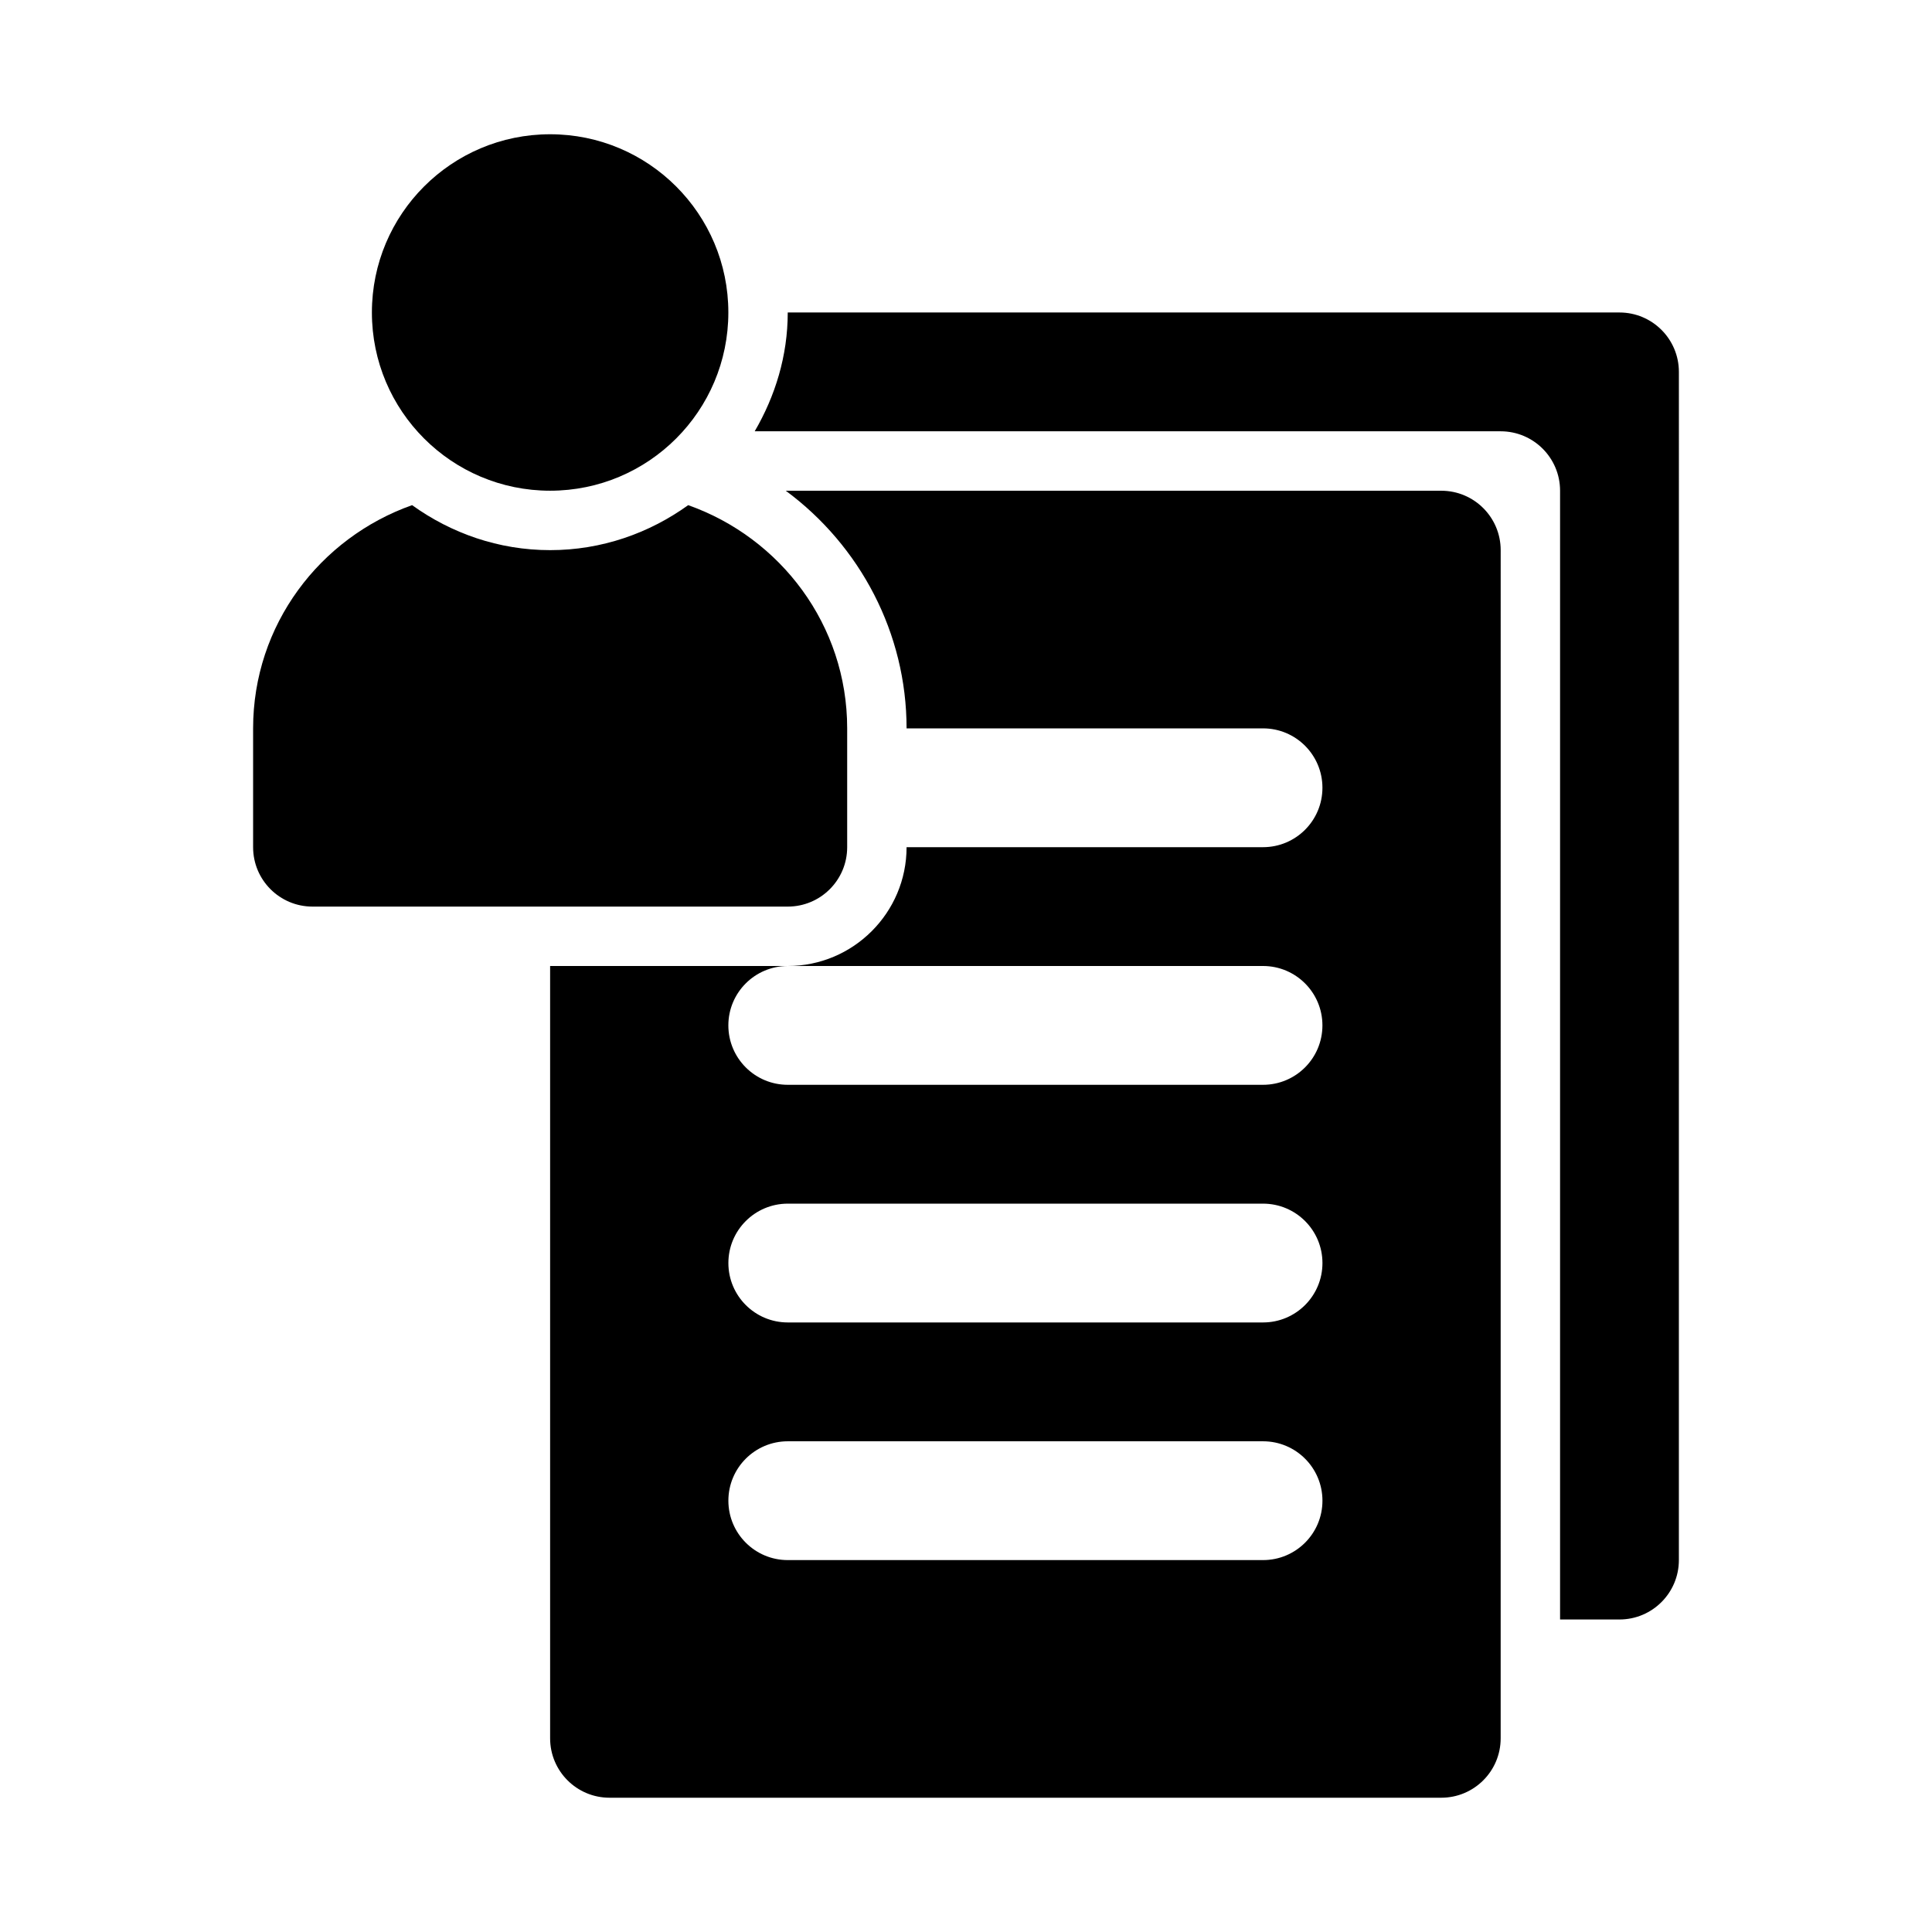
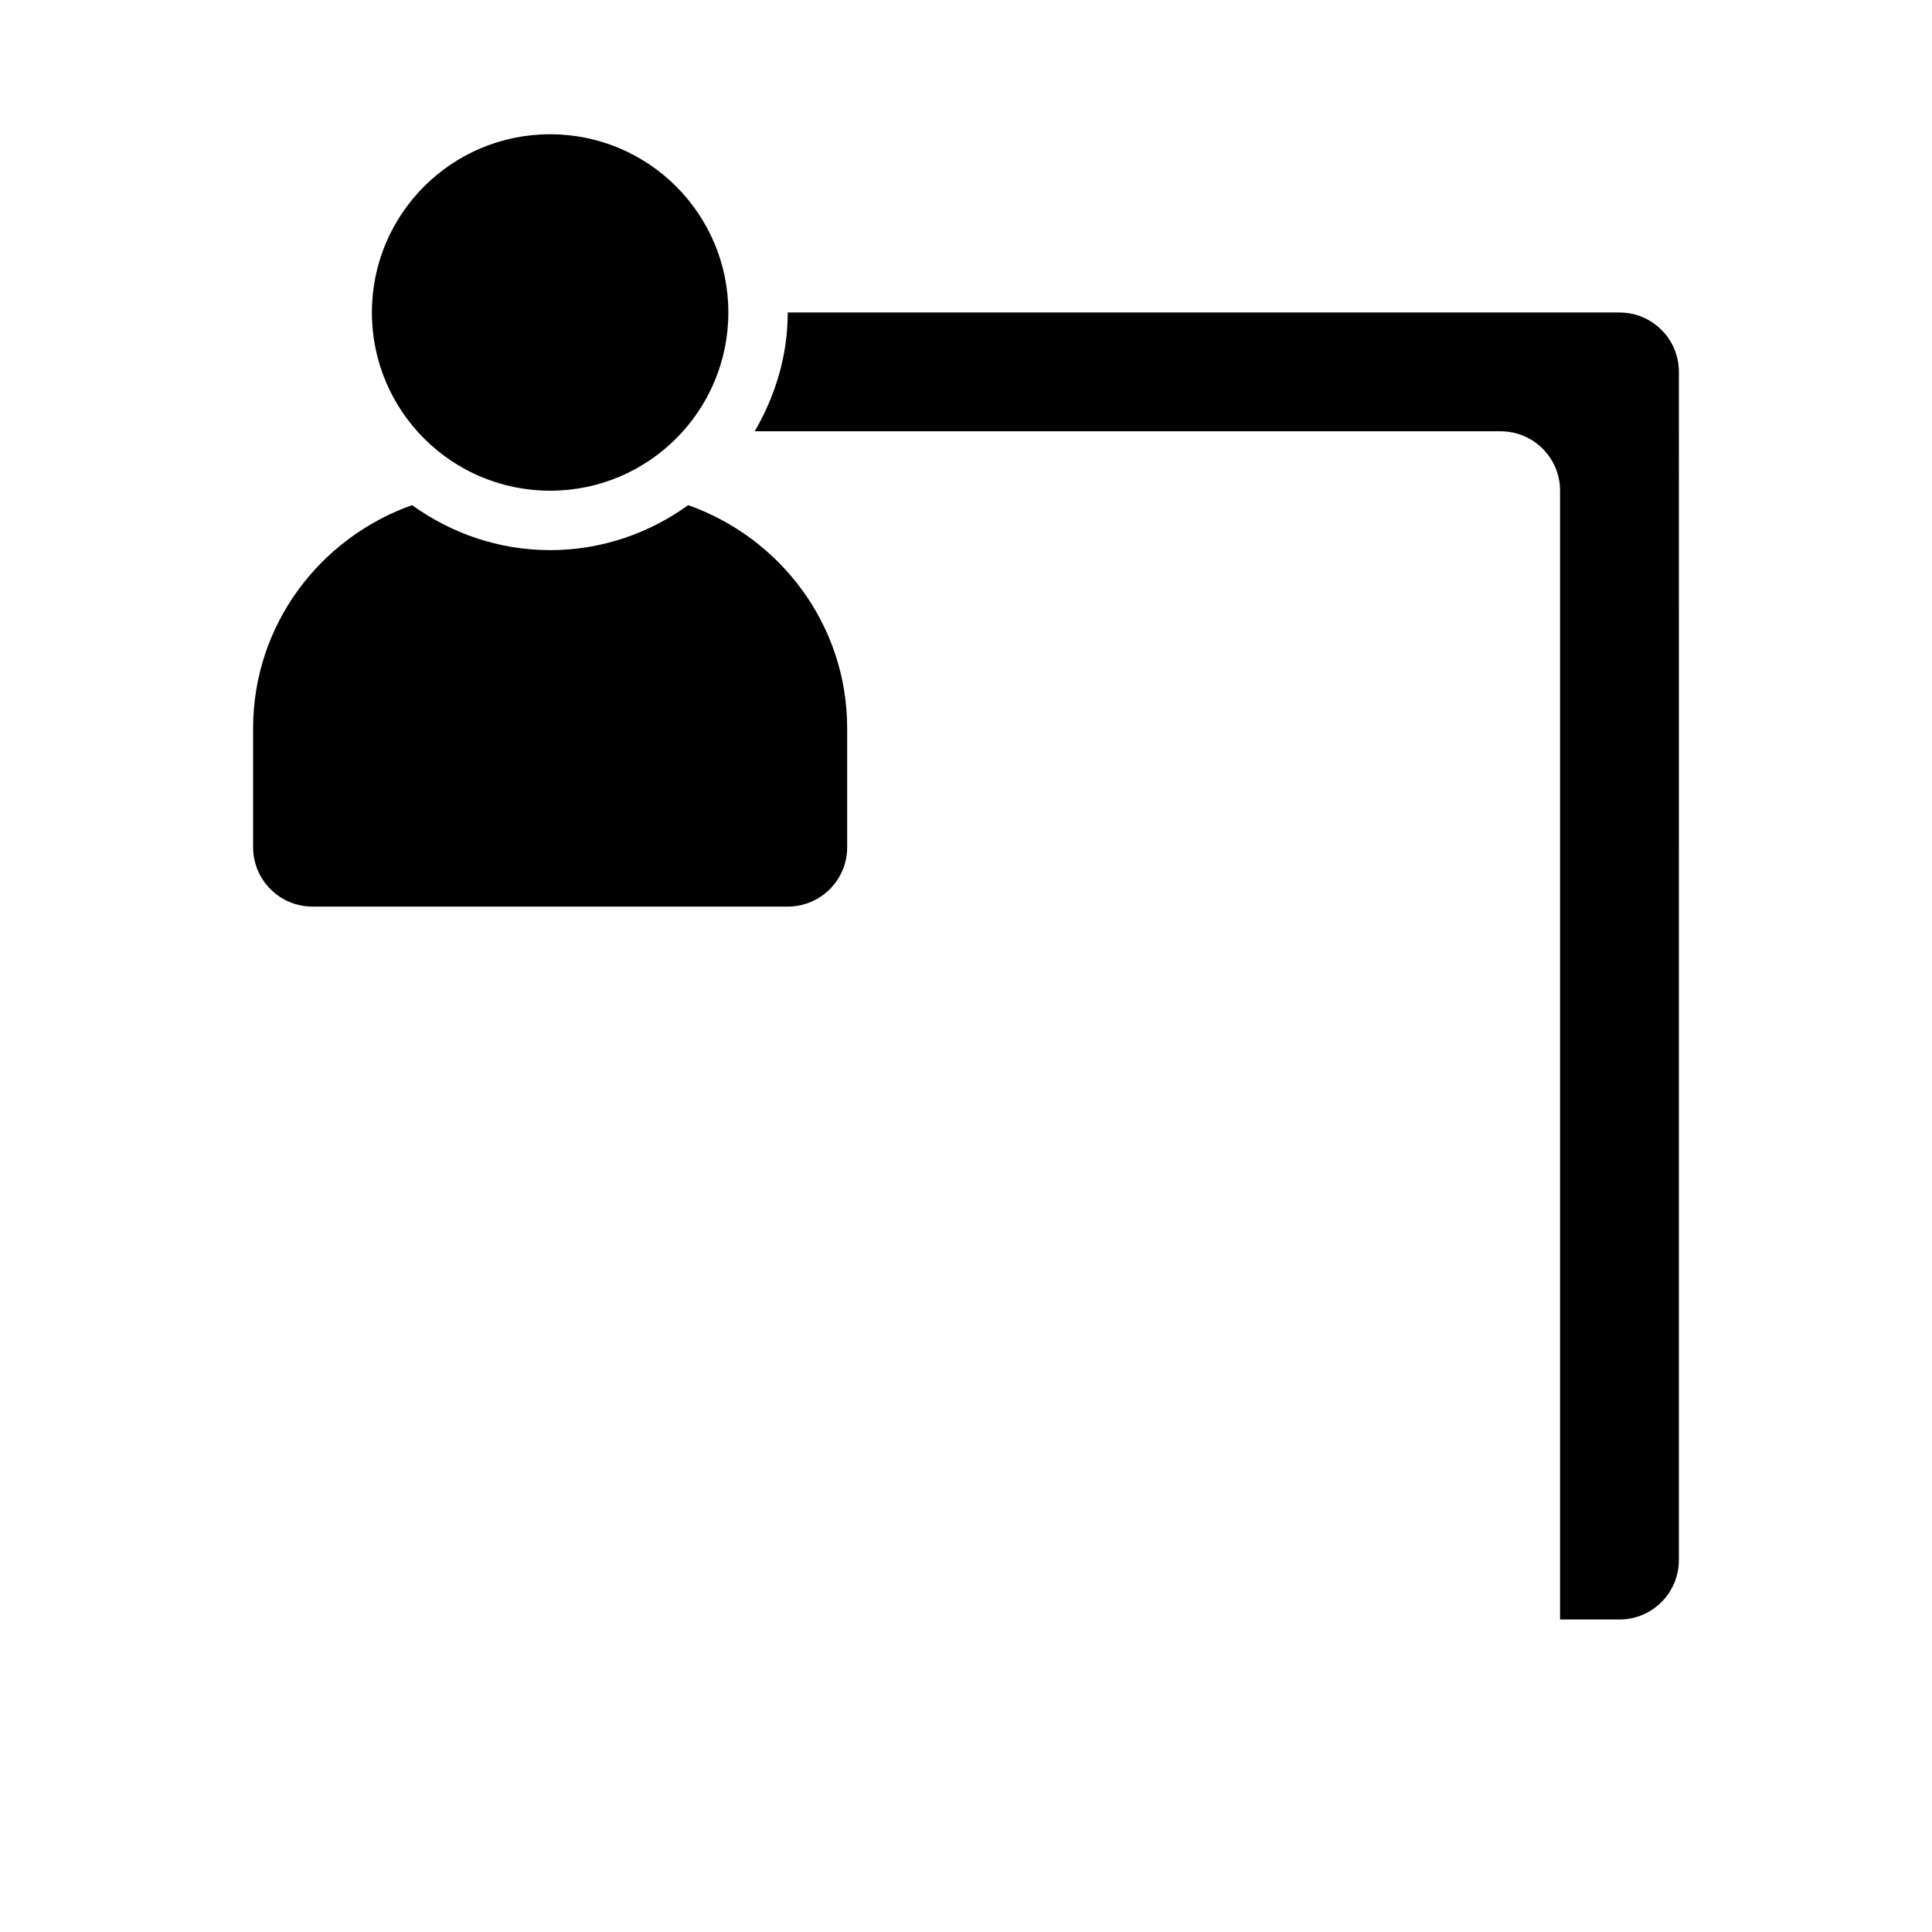
<svg xmlns="http://www.w3.org/2000/svg" fill="#000000" width="800px" height="800px" version="1.1" viewBox="144 144 512 512">
  <g>
    <path d="m573.18 226.81h-220.42c0 11.523-3.336 22.188-8.758 31.488h197.69c8.695 0 15.742 7.047 15.742 15.742v299.14h15.742c8.695 0 15.742-7.047 15.742-15.742l0.004-314.88c0-8.695-7.047-15.746-15.742-15.746z" />
    <path d="m337.02 226.81c0 26.086-21.148 47.234-47.234 47.234-26.086 0-47.23-21.148-47.23-47.234s21.145-47.23 47.23-47.23c26.086 0 47.234 21.145 47.234 47.23" />
-     <path d="m525.95 274.05h-173.71c19.723 14.578 32.012 37.762 32.012 62.977h94.465c8.703 0 15.742 7.051 15.742 15.742 0 8.695-7.043 15.742-15.742 15.742h-94.465c0 17.367-14.129 31.488-31.488 31.488h125.95c8.703 0 15.742 7.051 15.742 15.742 0 8.695-7.043 15.742-15.742 15.742h-125.95c-8.695 0-15.742-7.051-15.742-15.742 0-8.695 7.051-15.742 15.742-15.742l-62.977 0.004v204.67c0 8.695 7.051 15.742 15.742 15.742h220.42c8.703 0 15.742-7.051 15.742-15.742l0.004-314.88c0-8.691-7.043-15.742-15.746-15.742zm-47.23 283.39h-125.95c-8.695 0-15.742-7.051-15.742-15.742 0-8.695 7.051-15.742 15.742-15.742h125.95c8.703 0 15.742 7.051 15.742 15.742 0 8.695-7.039 15.742-15.742 15.742zm0-62.977h-125.95c-8.695 0-15.742-7.051-15.742-15.742 0-8.695 7.051-15.742 15.742-15.742h125.95c8.703 0 15.742 7.051 15.742 15.742 0 8.695-7.039 15.742-15.742 15.742z" />
    <path d="m326.38 277.87c-10.332 7.43-22.91 11.922-36.586 11.922-13.676 0-26.25-4.492-36.586-11.922-24.461 8.652-42.133 31.77-42.133 59.156v31.488c0 8.695 7.043 15.742 15.742 15.742h125.95c8.703 0 15.742-7.051 15.742-15.742v-31.488c0.004-27.387-17.672-50.504-42.133-59.156z" />
  </g>
</svg>